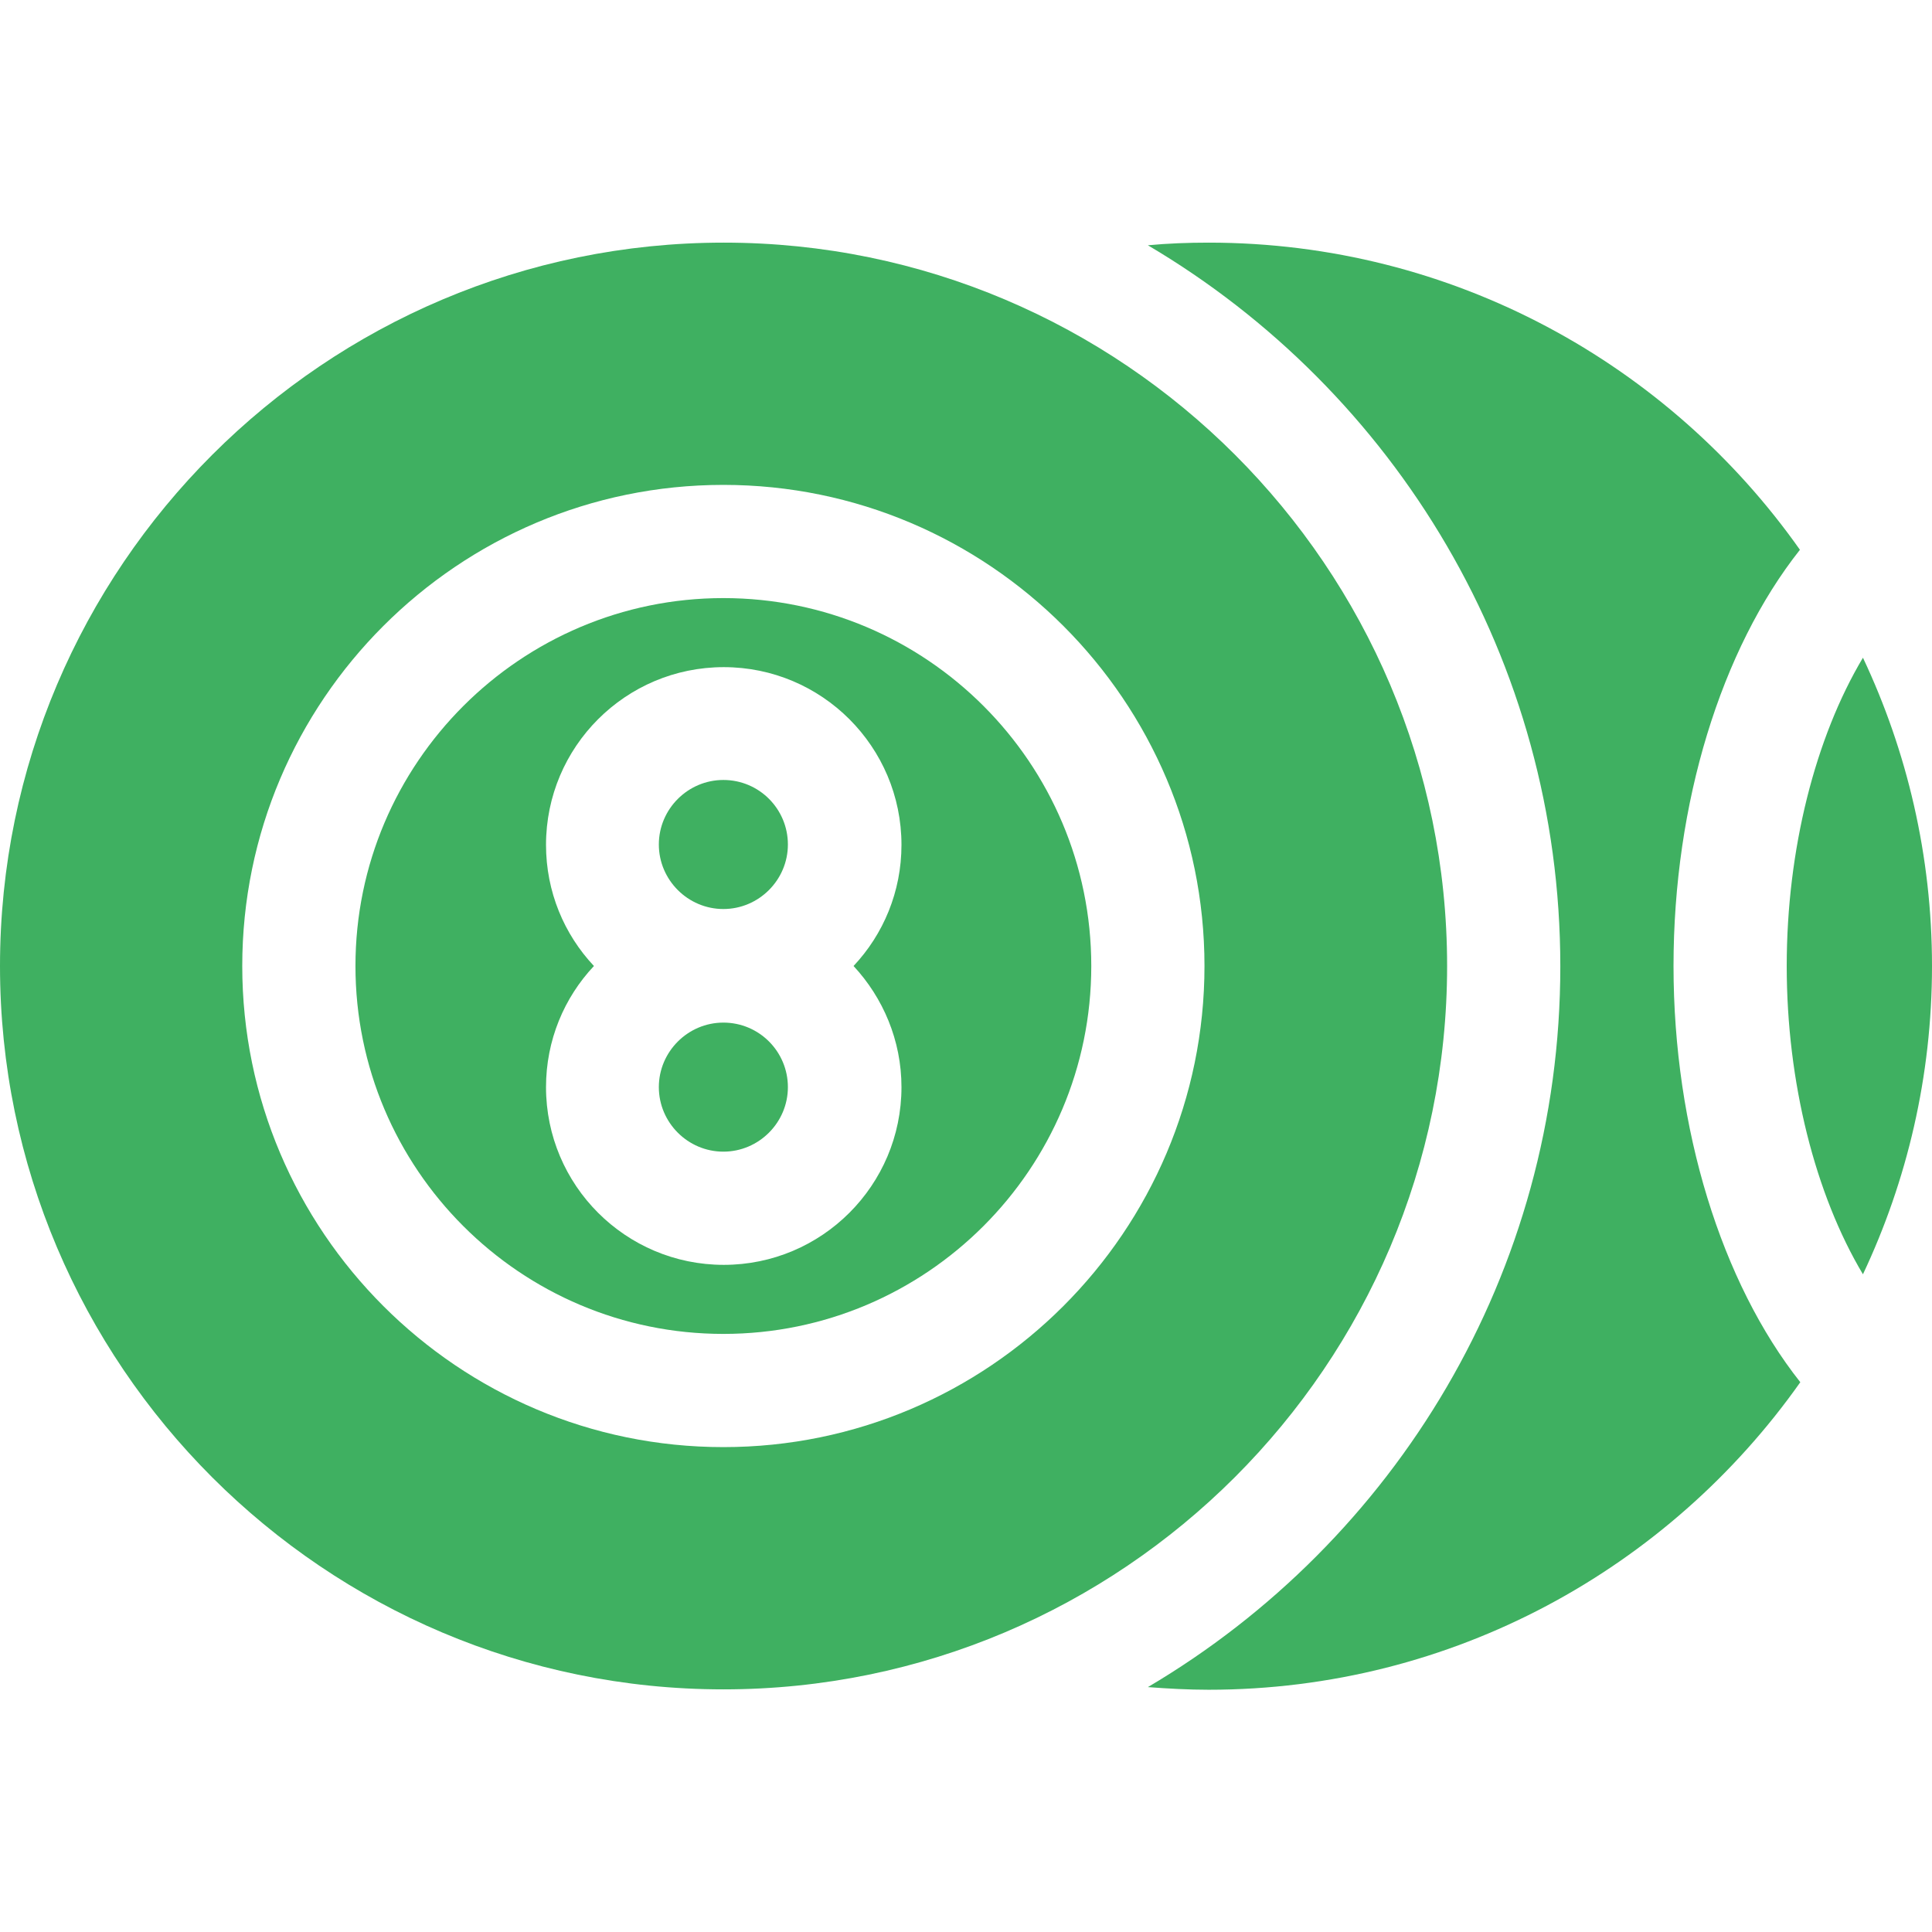
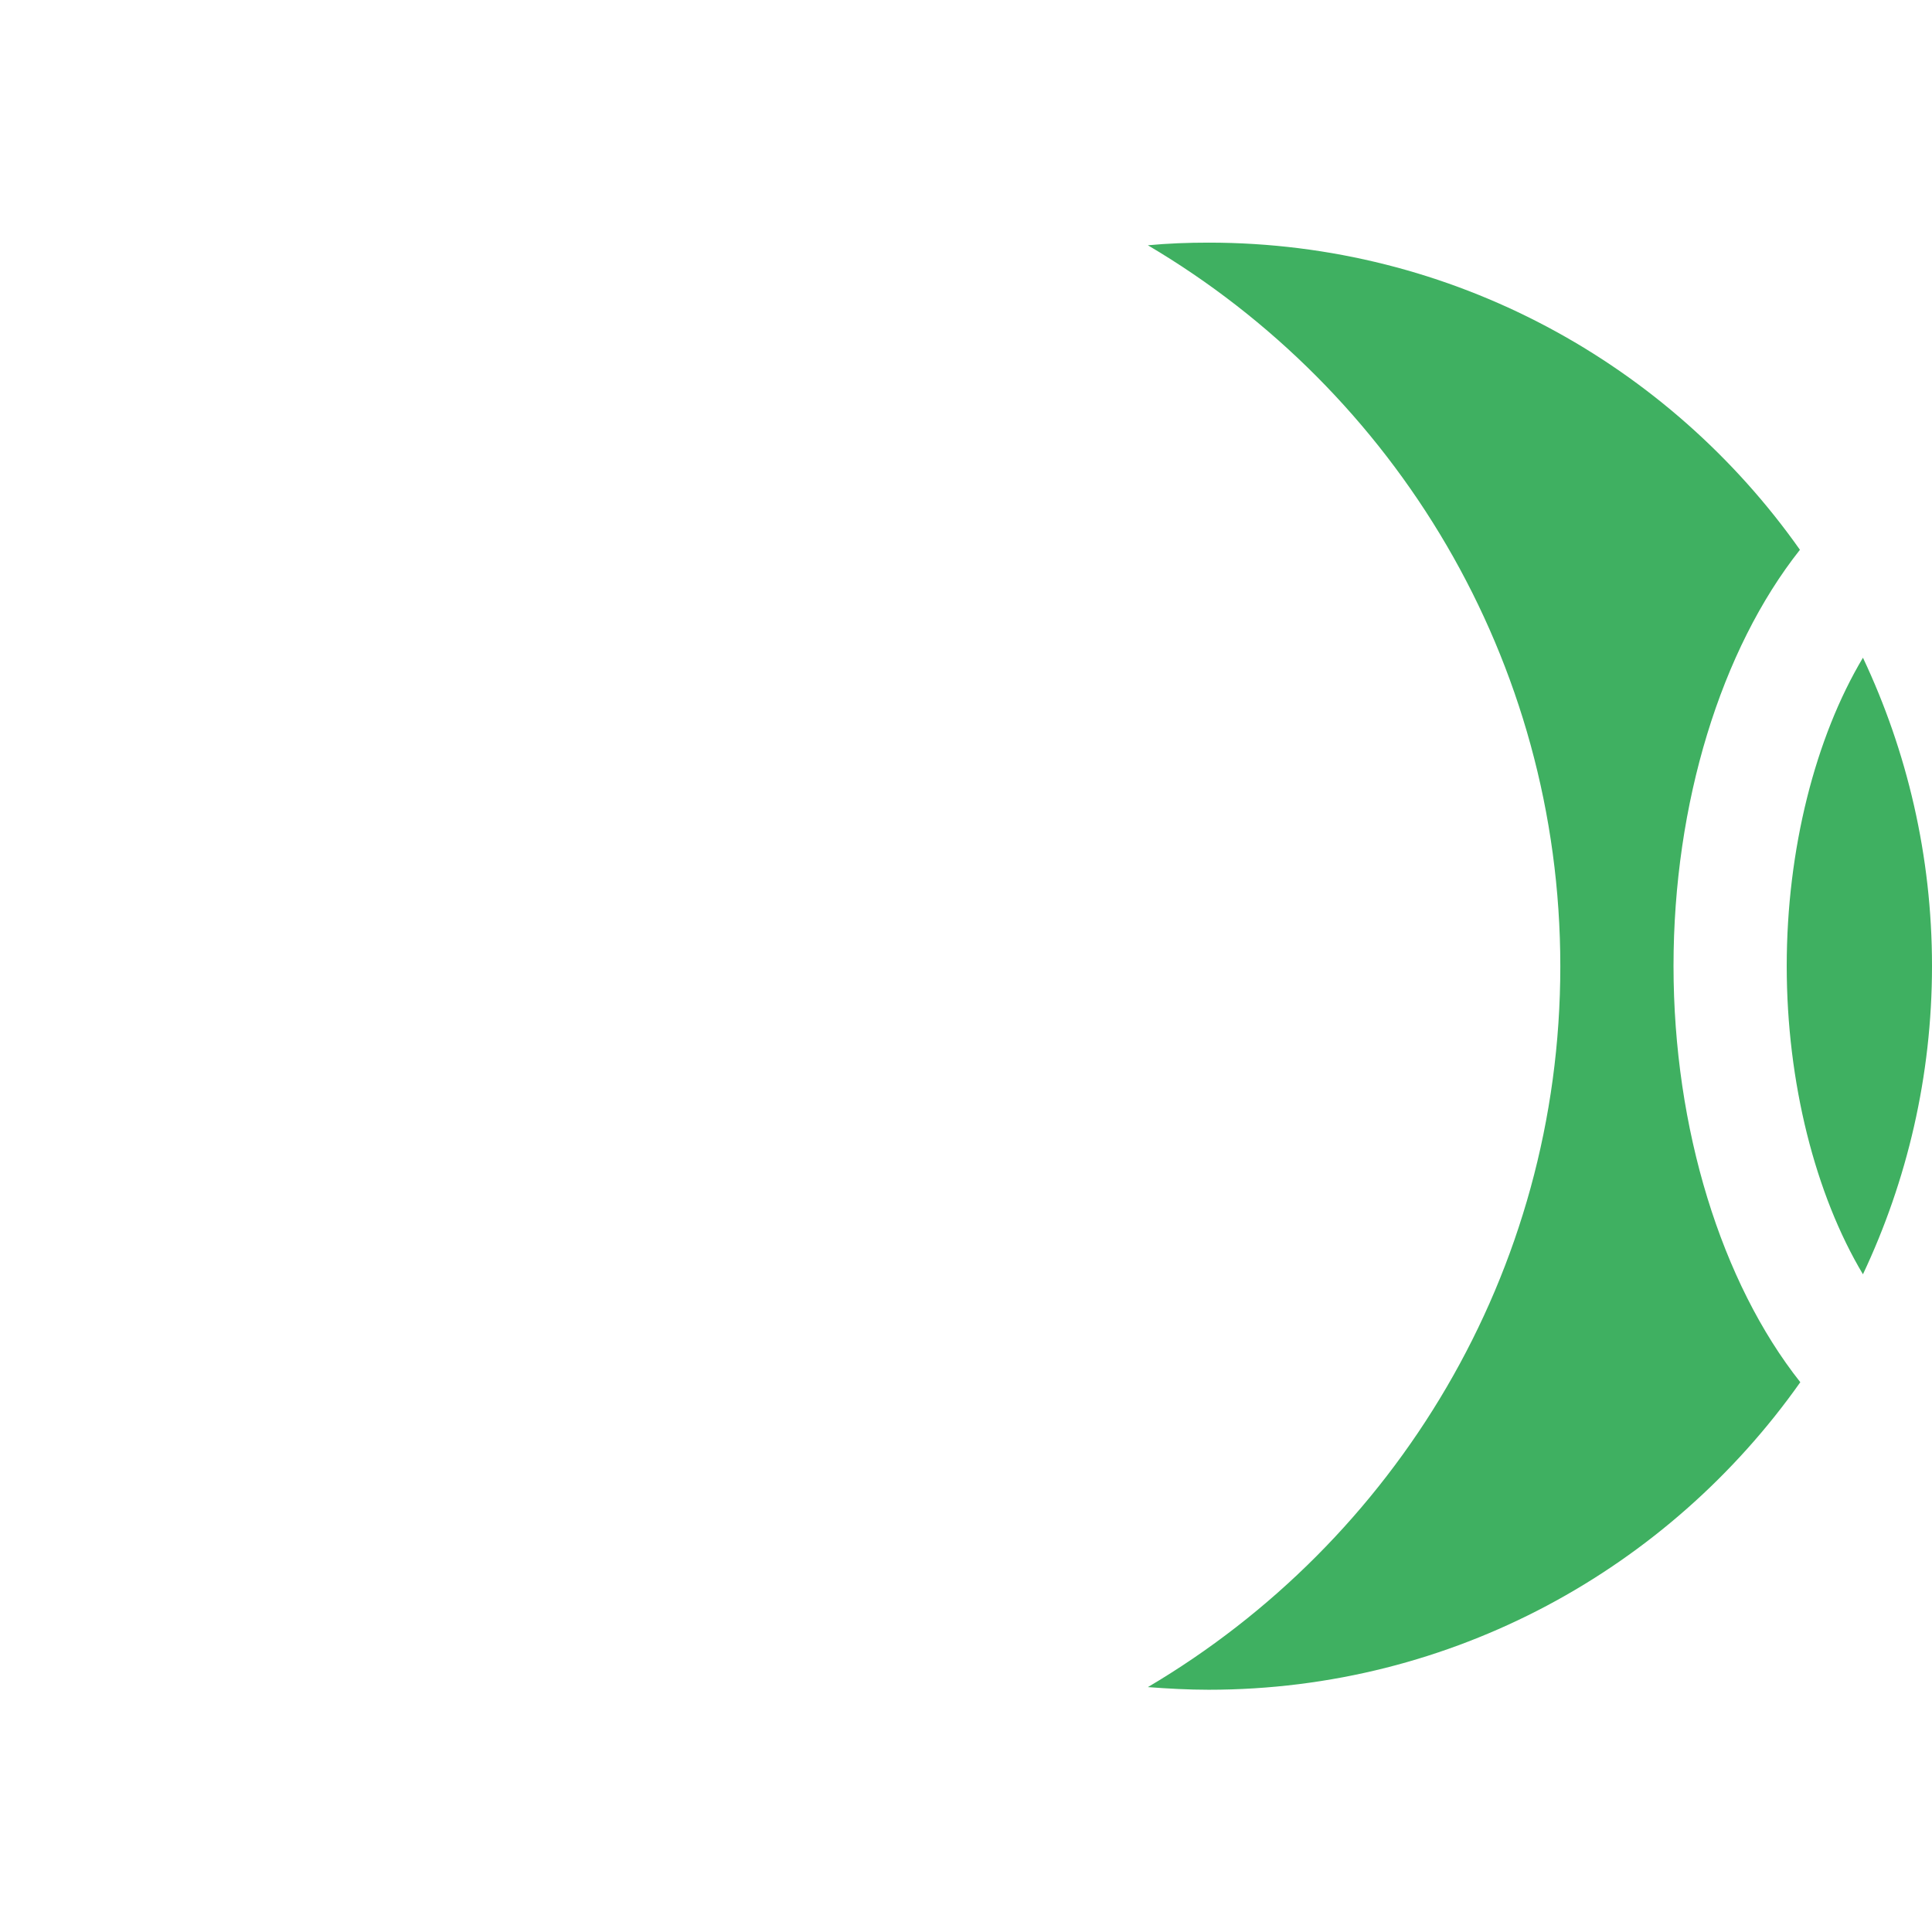
<svg xmlns="http://www.w3.org/2000/svg" version="1.1" id="Capa_1" x="0px" y="0px" viewBox="0 0 512 512" style="enable-background:new 0 0 512 512;" xml:space="preserve" fill="#3FB061">
  <g>
-     <path d="M191.7,271c-9.4,0-17.1,7.7-17.1,17.1s7.7,17.1,17.1,17.1s17.1-7.7,17.1-17.1S201.2,271,191.7,271z" />
-     <path d="M191.7,206.7c-9.4,0-17.1,7.7-17.1,17.1s7.7,17.1,17.1,17.1s17.1-7.7,17.1-17.1S201.2,206.7,191.7,206.7z" />
-     <path d="M191.7,158.5c-53.7,0-97.5,43.7-97.5,97.5s43.7,97.5,97.5,97.5s97.5-43.7,97.5-97.5S245.5,158.5,191.7,158.5z M238.9,288.1   c0,26-21.1,47.1-47.1,47.1s-47.1-21.1-47.1-47.1c0-12.4,4.8-23.7,12.7-32.1c-7.9-8.4-12.7-19.7-12.7-32.1c0-26,21.1-47.1,47.1-47.1   s47.1,21.1,47.1,47.1c0,12.4-4.8,23.7-12.7,32.1C234,264.4,238.9,275.7,238.9,288.1z" />
-     <path d="M383.5,256c0-105.7-86-191.7-191.7-191.7S0,150.3,0,256s86,191.7,191.7,191.7S383.5,361.7,383.5,256z M191.7,383.5   c-70.3,0-127.5-57.2-127.5-127.5s57.2-127.5,127.5-127.5S319.2,185.7,319.2,256S262,383.5,191.7,383.5z" />
    <path d="M493.7,174.3c-12.6,21.1-20.2,50.8-20.2,81.7s7.6,60.6,20.2,81.7c11.7-24.8,18.3-52.5,18.3-81.7S505.4,199.1,493.7,174.3z" />
    <path d="M477,145.7C442.3,96.5,385,64.3,320.3,64.3c-5.4,0-10.8,0.2-16.1,0.7c65.4,38.6,109.3,109.8,109.3,191.1   s-43.9,152.4-109.3,191c5.3,0.4,10.7,0.7,16.1,0.7c64.7,0,122-32.2,156.8-81.5c-20.9-26.4-33.6-67.2-33.6-110.3   S456.1,172.1,477,145.7z" />
  </g>
</svg>